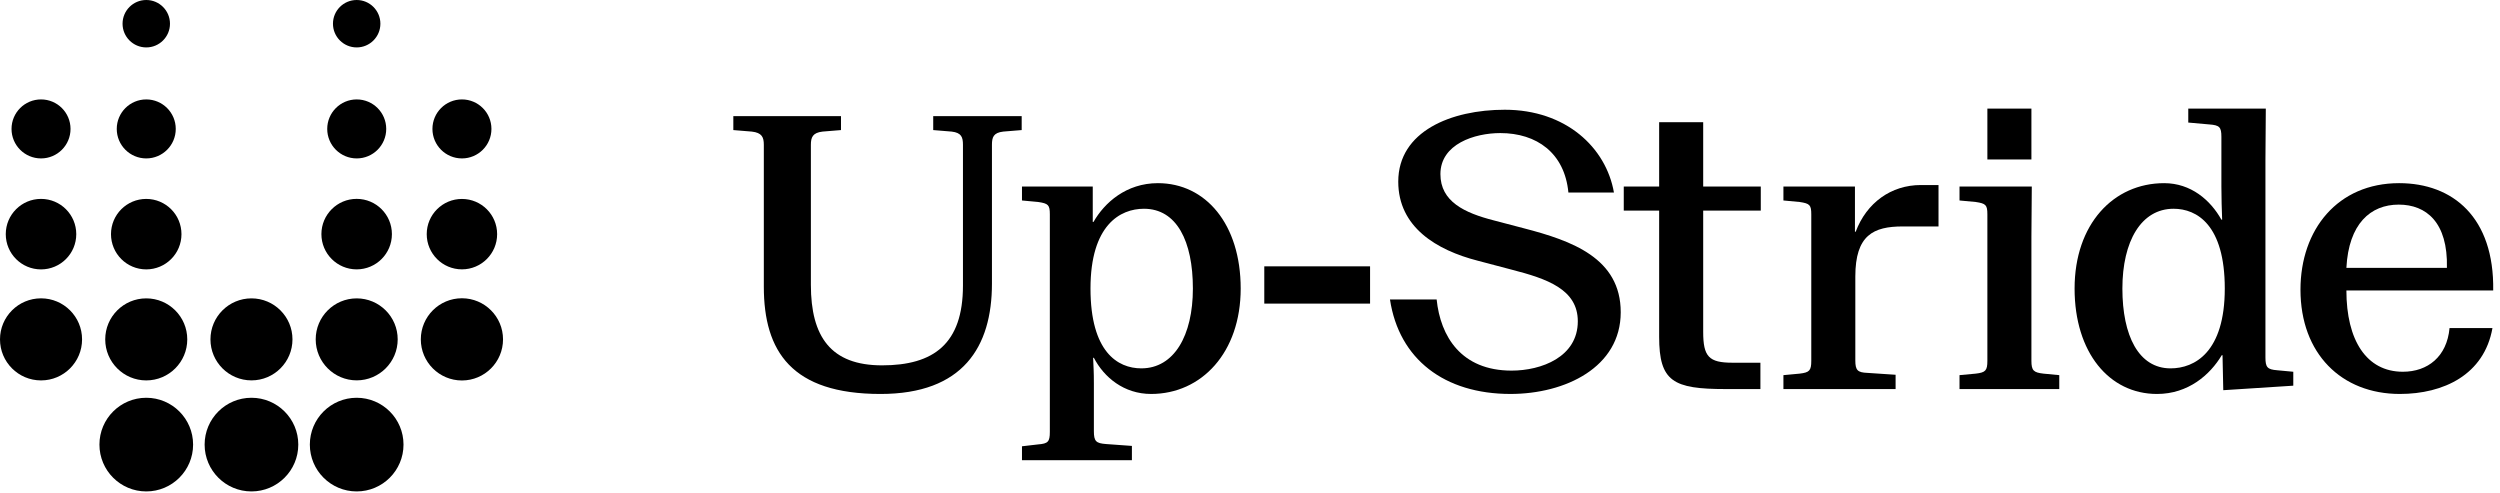
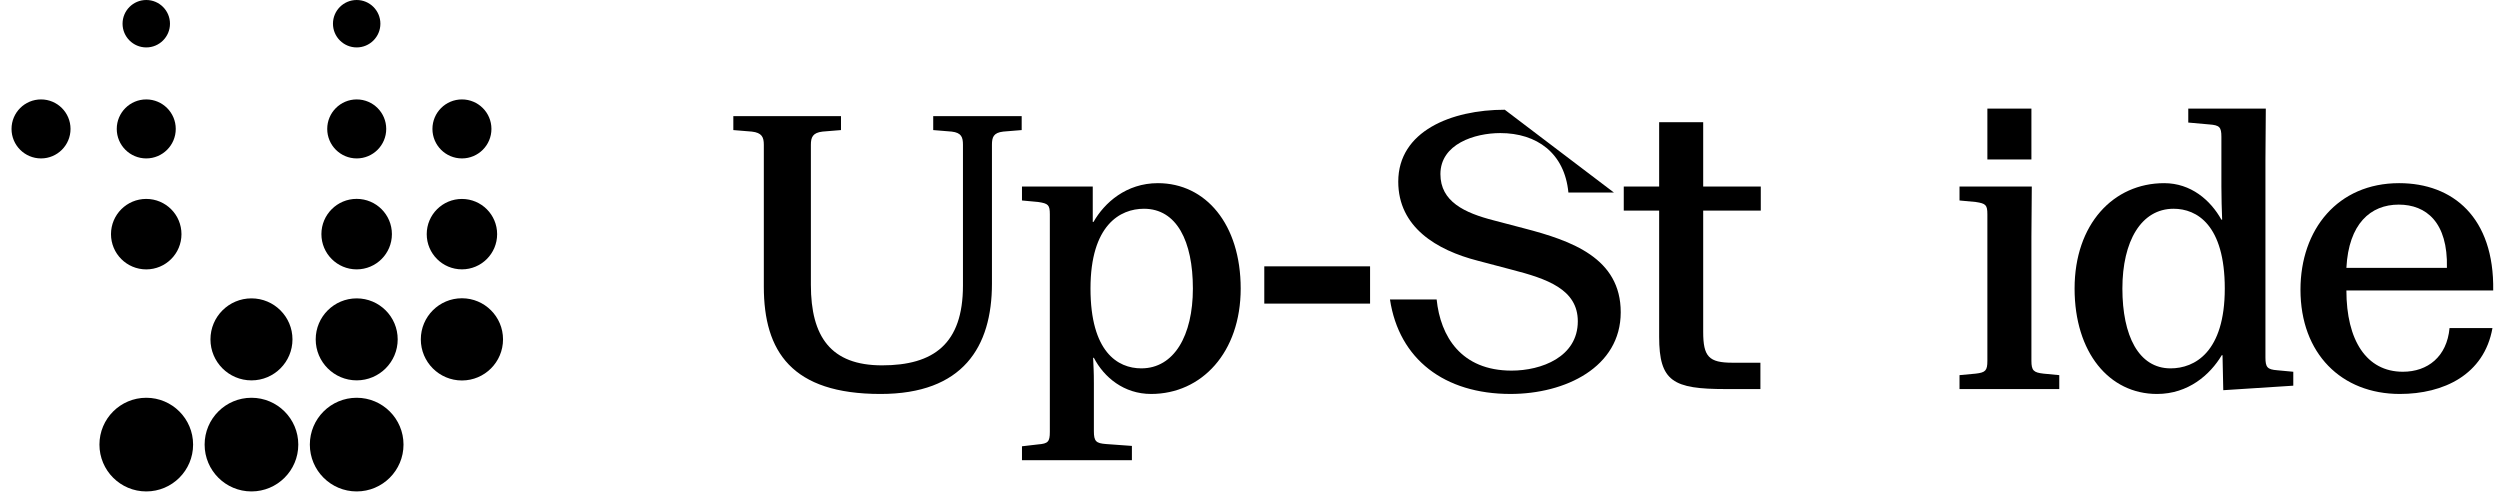
<svg xmlns="http://www.w3.org/2000/svg" width="355" height="70" viewBox="0 0 355 70" fill="none">
  <circle cx="35.707" cy="63.133" r="6.65" fill="black" />
  <circle cx="35.708" cy="48.191" r="5.823" fill="black" />
-   <circle cx="5.827" cy="48.191" r="5.827" fill="black" />
-   <circle cx="5.824" cy="33.249" r="5.006" fill="black" />
  <circle cx="5.826" cy="18.307" r="4.189" fill="black" />
  <circle cx="50.648" cy="63.133" r="6.65" fill="black" />
  <circle cx="50.651" cy="48.19" r="5.821" fill="black" />
  <circle cx="50.645" cy="33.245" r="5.006" fill="black" />
  <circle cx="50.655" cy="18.307" r="4.189" fill="black" />
  <circle cx="50.648" cy="3.367" r="3.367" fill="black" />
  <circle cx="65.593" cy="48.19" r="5.837" fill="black" />
  <circle cx="65.594" cy="33.249" r="4.999" fill="black" />
  <circle cx="65.595" cy="18.307" r="4.189" fill="black" />
  <circle cx="20.77" cy="63.133" r="6.65" fill="black" />
-   <circle cx="20.767" cy="48.193" r="5.825" fill="black" />
  <circle cx="20.765" cy="33.25" r="5.004" fill="black" />
  <circle cx="20.768" cy="18.307" r="4.189" fill="black" />
  <circle cx="20.77" cy="3.367" r="3.367" fill="black" />
  <path d="M341.206 52.788C344.734 52.788 347.461 50.65 347.835 46.588H353.928C352.752 53.216 346.979 55.942 340.779 55.942C332.493 55.942 326.667 50.223 326.667 41.136C326.667 32.583 331.959 26.008 340.672 26.008C348.316 26.008 354.196 30.872 354.035 41.242H333.188C333.188 48.298 336.021 52.788 341.206 52.788ZM340.618 29.055C336.609 29.055 333.509 31.781 333.188 38.035H347.461C347.621 31.567 344.521 29.055 340.618 29.055Z" fill="black" />
  <path d="M315.919 40.976C315.919 31.942 311.963 29.643 308.649 29.643C304.052 29.643 301.379 34.241 301.379 40.976C301.379 47.657 303.678 52.308 308.221 52.308C311.642 52.308 315.919 50.01 315.919 40.976ZM310.734 15.425H321.745L321.692 22.748V50.758C321.692 52.148 321.959 52.468 323.349 52.575L325.647 52.789V54.767L315.705 55.408L315.598 50.437H315.491C313.834 53.217 310.734 55.943 306.297 55.943C299.508 55.943 294.591 50.063 294.591 40.976C294.591 31.835 300.096 26.009 307.313 26.009C311.108 26.009 313.887 28.414 315.438 31.194H315.545C315.491 29.376 315.438 28.521 315.438 26.49V19.434C315.438 18.044 315.17 17.777 313.727 17.67L310.734 17.403V15.425Z" fill="black" />
  <path d="M288.514 26.49L288.461 33.599V51.239C288.461 52.629 288.781 52.896 290.171 53.056L292.416 53.27V55.248H278.251V53.27L280.549 53.056C281.939 52.896 282.207 52.629 282.207 51.239V30.445C282.207 29.109 281.993 28.895 280.549 28.681L278.251 28.468V26.49H288.514ZM282.207 22.641V15.425H288.461V22.641H282.207Z" fill="black" />
-   <path d="M263.402 26.489V32.904H263.509C265.059 28.788 268.534 26.275 272.757 26.275H275.269V32.155H270.191C266.021 32.155 263.456 33.385 263.456 39.265V51.185C263.456 52.575 263.776 52.895 265.166 52.949L269.175 53.216V55.247H253.246V53.27L255.544 53.056C256.934 52.895 257.202 52.628 257.202 51.238V30.445C257.202 29.108 256.988 28.895 255.544 28.681L253.246 28.467V26.489H263.402Z" fill="black" />
  <path d="M250.031 26.489V29.91H241.853V47.123C241.853 50.65 242.654 51.506 246.022 51.506H249.978V55.247H245.06C237.576 55.247 235.599 54.178 235.599 47.817V29.91H230.574V26.489H235.599V17.349H241.853V26.489H250.031Z" fill="black" />
-   <path d="M229.181 27.343H222.713C222.179 21.73 218.223 18.897 213.038 18.897C209.403 18.897 204.539 20.447 204.539 24.724C204.539 28.626 207.96 30.23 212.129 31.299L216.406 32.421C223.194 34.185 230.143 36.644 230.143 44.341C230.143 52.146 222.285 55.941 214.481 55.941C205.127 55.941 198.659 51.023 197.376 42.524H204.004C204.539 47.762 207.479 52.627 214.642 52.627C218.864 52.627 224.049 50.702 224.049 45.624C224.049 41.081 219.666 39.584 214.695 38.301L209.831 37.018C204.004 35.521 198.552 32.261 198.552 25.793C198.552 18.63 206.089 15.583 213.679 15.583C222.339 15.583 228.058 20.928 229.181 27.343Z" fill="black" />
+   <path d="M229.181 27.343H222.713C222.179 21.73 218.223 18.897 213.038 18.897C209.403 18.897 204.539 20.447 204.539 24.724C204.539 28.626 207.96 30.23 212.129 31.299L216.406 32.421C223.194 34.185 230.143 36.644 230.143 44.341C230.143 52.146 222.285 55.941 214.481 55.941C205.127 55.941 198.659 51.023 197.376 42.524H204.004C204.539 47.762 207.479 52.627 214.642 52.627C218.864 52.627 224.049 50.702 224.049 45.624C224.049 41.081 219.666 39.584 214.695 38.301L209.831 37.018C204.004 35.521 198.552 32.261 198.552 25.793C198.552 18.63 206.089 15.583 213.679 15.583Z" fill="black" />
  <path d="M179.529 43.112V37.82H194.55V43.112H179.529Z" fill="black" />
  <path d="M154.85 40.975C154.85 49.955 158.699 52.307 162.066 52.307C166.717 52.307 169.39 47.657 169.39 40.975C169.39 34.24 167.091 29.643 162.441 29.643C159.073 29.643 154.85 31.941 154.85 40.975ZM155.171 26.489V31.514H155.278C156.828 28.788 159.928 26.008 164.418 26.008C171.207 26.008 176.178 31.834 176.178 40.975C176.178 50.062 170.619 55.942 163.456 55.942C159.607 55.942 156.774 53.59 155.331 50.811H155.224C155.278 52.307 155.331 52.628 155.331 54.446V61.234C155.331 62.677 155.652 62.945 157.042 63.052L160.73 63.319V65.35H145.121V63.372L147.42 63.105C148.81 62.998 149.077 62.731 149.077 61.341V30.445C149.077 29.108 148.863 28.895 147.42 28.681L145.121 28.467V26.489H155.171Z" fill="black" />
  <path d="M125.034 55.943C112.418 55.943 108.463 49.902 108.463 40.708V20.556C108.463 19.487 108.196 18.846 106.752 18.685L104.133 18.471V16.494H119.421V18.471L116.802 18.685C115.412 18.846 115.145 19.487 115.145 20.556V40.441C115.145 47.818 117.978 51.88 125.247 51.88C132.571 51.88 136.74 48.833 136.74 40.548V20.556C136.74 19.487 136.526 18.846 135.136 18.685L132.517 18.471V16.494H145.079V18.471L142.46 18.685C141.07 18.846 140.856 19.487 140.856 20.556V40.281C140.856 49.261 136.74 55.943 125.034 55.943Z" fill="black" />
</svg>